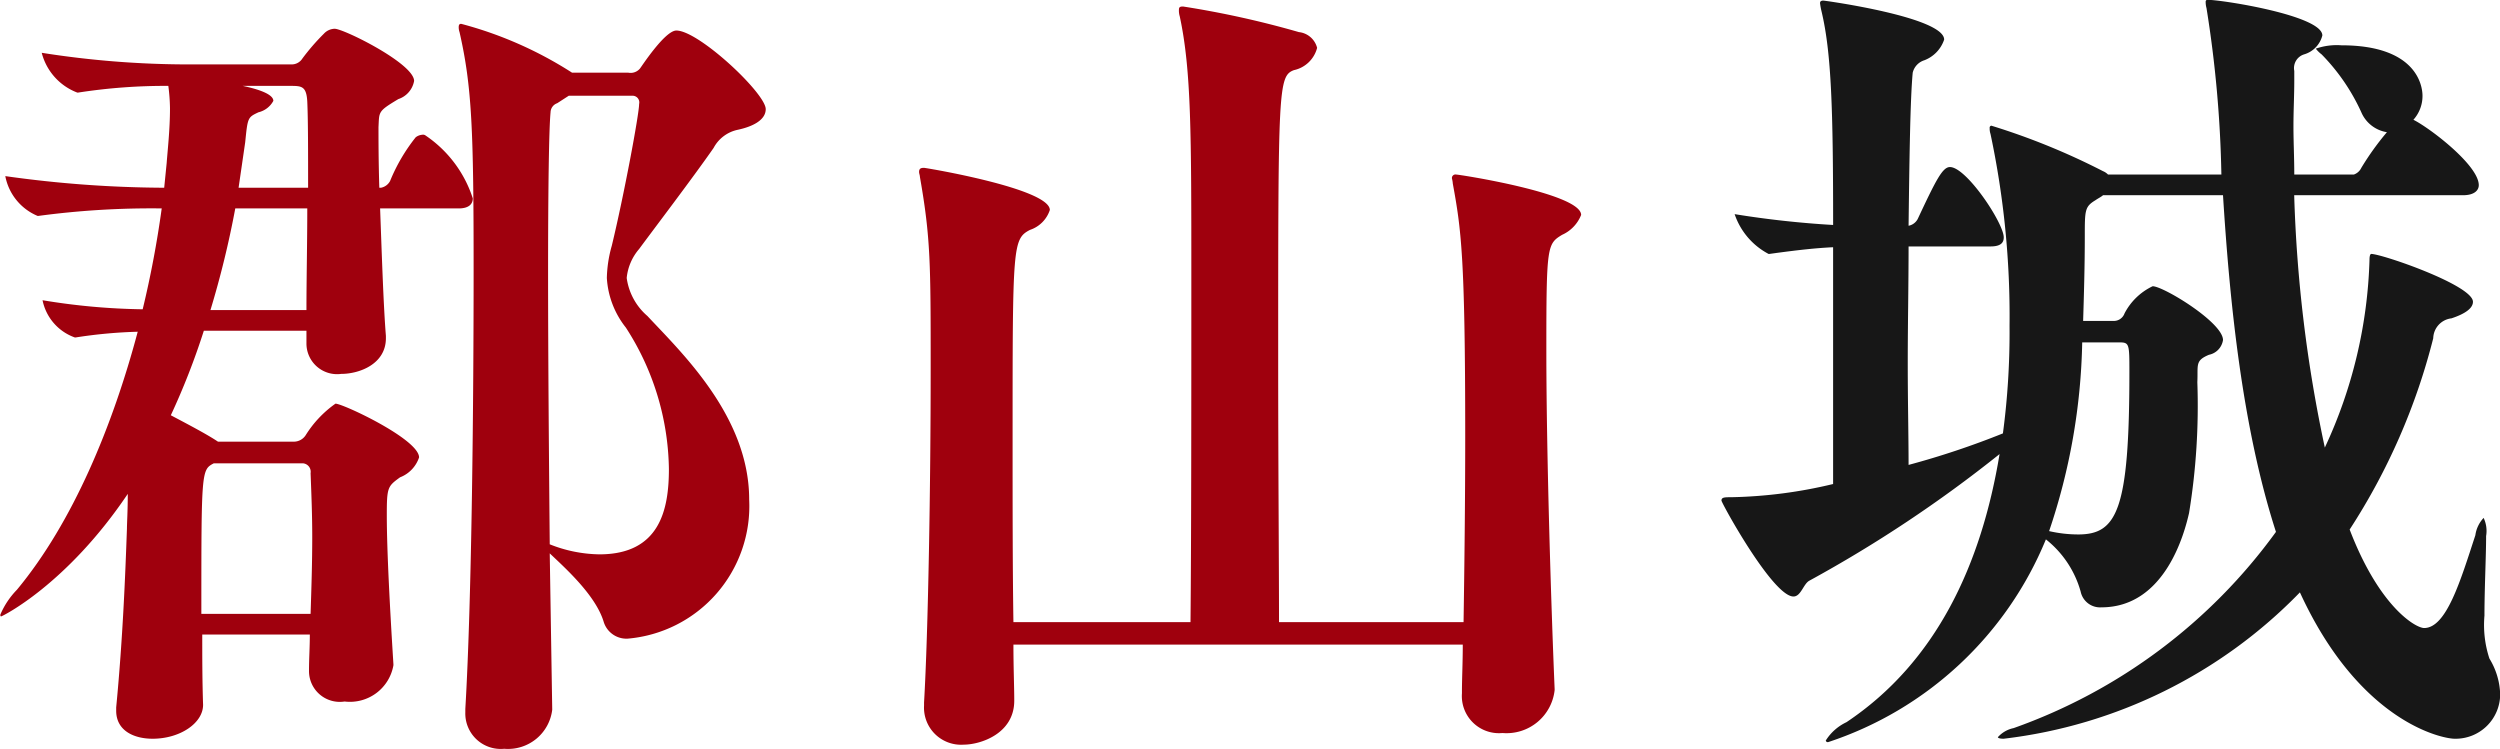
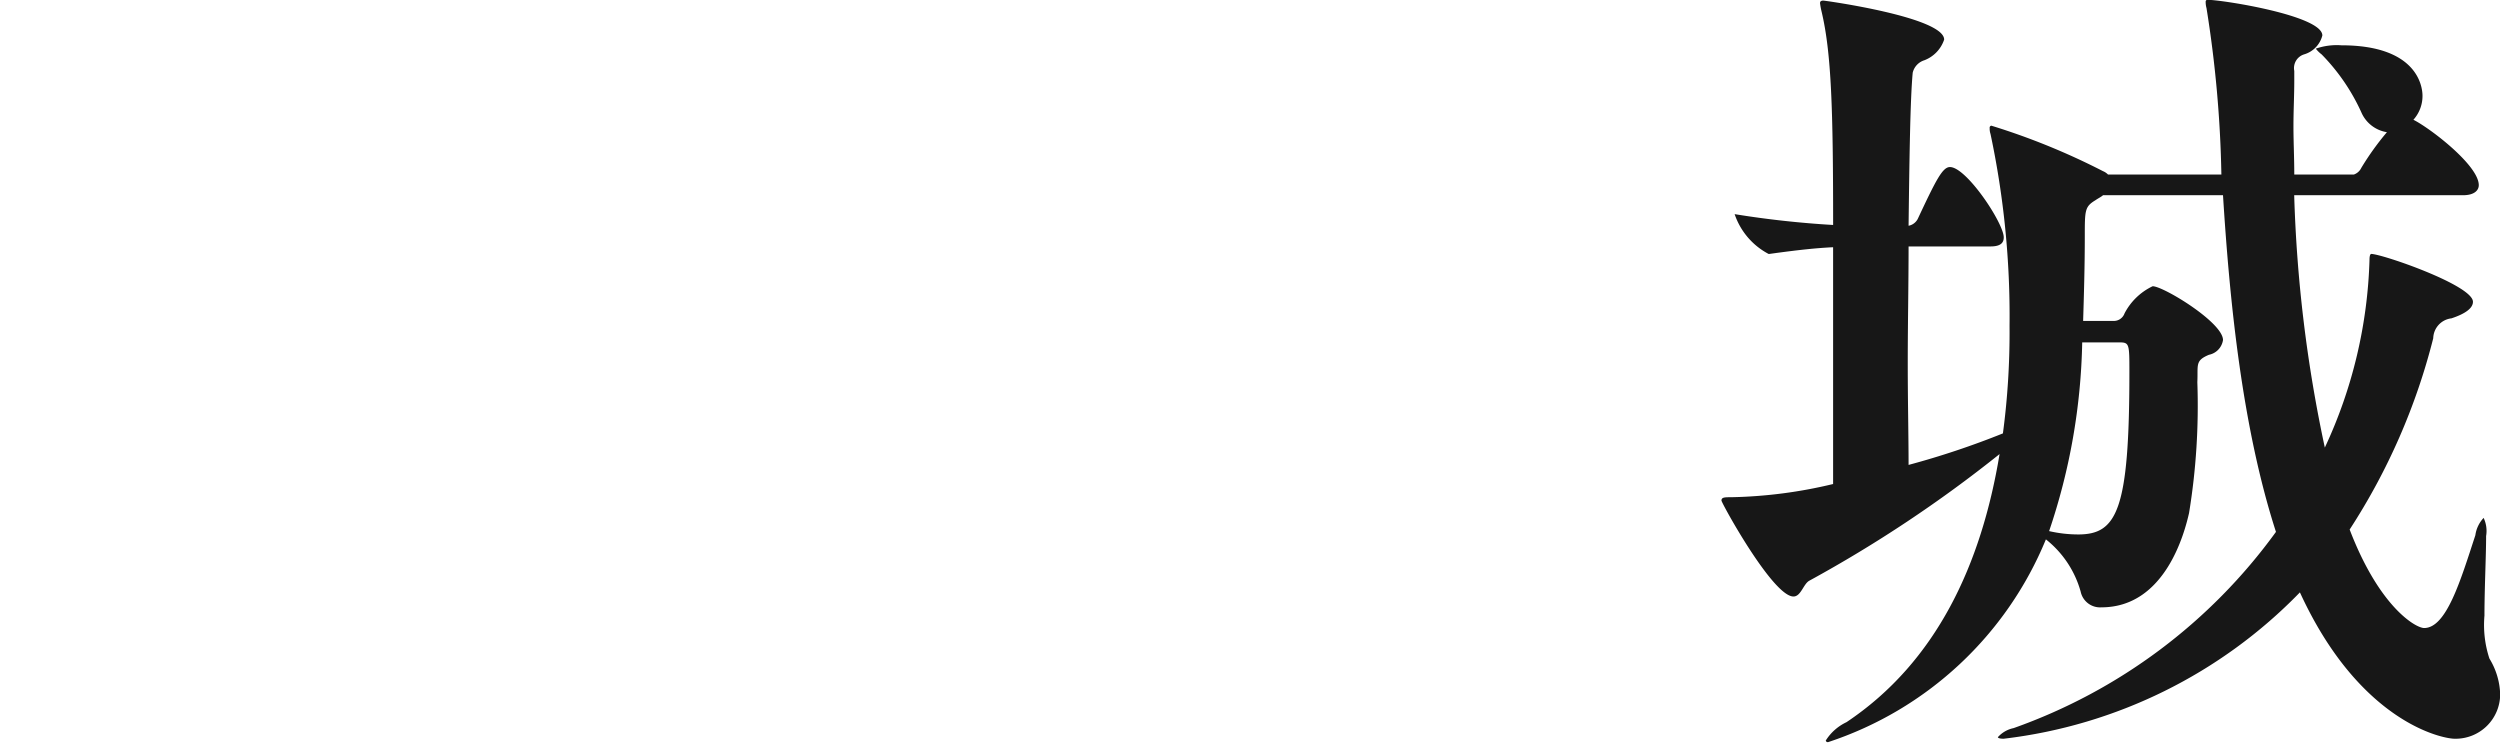
<svg xmlns="http://www.w3.org/2000/svg" id="title002.svg" width="126.906" height="38" viewBox="0 0 126.906 38">
  <defs>
    <style>
      .cls-1 {
        fill: #9f000d;
      }

      .cls-1, .cls-2 {
        fill-rule: evenodd;
      }

      .cls-2 {
        fill: #171717;
      }
    </style>
  </defs>
-   <path id="郡山" class="cls-1" d="M617.972,1226.1h5.209v0.63a1.556,1.556,0,0,0,1.764,1.56c0.925,0,2.269-.5,2.269-1.81v-0.12c-0.126-1.56-.21-4.2-0.294-6.47h3.99c0.547,0,.715-0.25.715-0.51a6.115,6.115,0,0,0-2.395-3.19,0.21,0.21,0,0,0-.168-0.04,0.629,0.629,0,0,0-.336.13,9.03,9.03,0,0,0-1.3,2.22,0.665,0.665,0,0,1-.462.34h-0.084c-0.042-1.35-.042-2.52-0.042-3.07,0.042-.8-0.042-0.8,1.008-1.43a1.194,1.194,0,0,0,.8-0.92c0-.88-3.571-2.65-4.033-2.65a0.77,0.77,0,0,0-.546.25,11.161,11.161,0,0,0-1.092,1.26,0.641,0.641,0,0,1-.546.3h-5.209a47.85,47.85,0,0,1-7.477-.59,2.94,2.94,0,0,0,1.806,2.02h0.042a28.838,28.838,0,0,1,4.579-.34,9.708,9.708,0,0,1,.084,1.13c0,1.1-.126,2.19-0.168,2.78l-0.126,1.26a59.017,59.017,0,0,1-8.066-.59,2.744,2.744,0,0,0,1.639,2.02h0.042a43.083,43.083,0,0,1,6.259-.38,51.744,51.744,0,0,1-.966,5.12,33.382,33.382,0,0,1-5.083-.46,2.534,2.534,0,0,0,1.638,1.89h0.042a24.338,24.338,0,0,1,3.151-.29c-1.261,4.74-3.277,9.66-6.134,13.1a4.111,4.111,0,0,0-.84,1.26c0,0.05,0,.09.042,0.09s3.319-1.6,6.427-6.22c0,0.84-.042,1.51-0.042,1.76-0.084,2.36-.21,5.59-0.546,9.08v0.17c0,1,.882,1.42,1.849,1.42,1.386,0,2.562-.79,2.562-1.72-0.042-1.26-.042-2.48-0.042-3.57h5.461c0,0.63-.042,1.22-0.042,1.85v0.04a1.563,1.563,0,0,0,1.806,1.51,2.24,2.24,0,0,0,2.479-1.84v-0.05c-0.168-2.68-.336-5.75-0.336-7.56,0-1.43.042-1.47,0.672-1.93a1.643,1.643,0,0,0,.966-1.01c0-.92-3.865-2.73-4.243-2.73a5.55,5.55,0,0,0-1.512,1.6,0.717,0.717,0,0,1-.588.33h-3.865c-0.546-.37-1.6-0.92-2.394-1.34A36.215,36.215,0,0,0,617.972,1226.1Zm21.55-13.1h-2.857a19.723,19.723,0,0,0-5.629-2.48c-0.084,0-.126.04-0.126,0.17a0.749,0.749,0,0,0,.042.25c0.631,2.77.715,4.96,0.715,12.1,0,6.3-.084,16.55-0.421,22.26v0.17a1.8,1.8,0,0,0,1.975,1.85,2.26,2.26,0,0,0,2.436-1.98v-0.04l-0.126-7.9c0.8,0.76,2.311,2.11,2.731,3.45a1.21,1.21,0,0,0,1.218.88,6.754,6.754,0,0,0,6.175-7.06c0-4.2-3.4-7.43-5.167-9.32a3.1,3.1,0,0,1-1.05-1.93,2.646,2.646,0,0,1,.63-1.47c0.714-.97,2.731-3.62,3.781-5.13a1.808,1.808,0,0,1,1.218-.92c0.8-.17,1.428-0.51,1.428-1.05,0-.8-3.4-3.99-4.537-3.99-0.588,0-1.806,1.89-1.848,1.93A0.617,0.617,0,0,1,639.522,1213Zm-3.991,23.94c-0.042-4.58-.084-9.66-0.084-13.78s0.042-7.3.126-8.15a0.5,0.5,0,0,1,.336-0.46l0.588-.38h3.235a0.339,0.339,0,0,1,.336.42c0,0.51-.756,4.58-1.386,7.19a6.456,6.456,0,0,0-.252,1.64,4.463,4.463,0,0,0,.966,2.52,13.52,13.52,0,0,1,2.184,7.18c0,2.06-.462,4.33-3.528,4.33A7.012,7.012,0,0,1,635.531,1236.94Zm-17.685,3.53c0-7.27,0-7.31.63-7.64h4.537a0.43,0.43,0,0,1,.378.5c0.042,1.09.084,2.14,0.084,3.23,0,1.31-.042,2.61-0.084,3.91h-5.545Zm1.722-20.58h3.655c0,1.72-.042,3.57-0.042,5.16h-4.873A48.2,48.2,0,0,0,619.568,1219.89Zm2.773-6.22c0.588,0,.84,0,0.882.8,0.042,0.92.042,2.56,0.042,4.37h-3.529l0.336-2.31c0.127-1.26.127-1.26,0.673-1.52a1.165,1.165,0,0,0,.756-0.58c0-.42-1.176-0.68-1.555-0.76h2.395Zm59.2,4.5a0.179,0.179,0,0,0-.21.21,1.341,1.341,0,0,1,.042.25c0.42,2.31.63,3.65,0.63,12.81,0,3.28-.042,6.72-0.084,9.45h-9.368c0-2.81-.042-8.06-0.042-13.19,0-13.9,0-14.53.8-14.83a1.553,1.553,0,0,0,1.176-1.13,1.07,1.07,0,0,0-.924-0.8,47.809,47.809,0,0,0-5.881-1.3c-0.168,0-.21.04-0.21,0.17a1,1,0,0,0,.042.33c0.588,2.73.588,5.97,0.588,13.19,0,5.8,0,13.44-.042,17.56h-8.989c-0.042-2.65-.042-6.05-0.042-9.28,0-9.83,0-10.17.882-10.63a1.586,1.586,0,0,0,1.008-1.01c0-1.09-6.3-2.14-6.385-2.14-0.168,0-.252.04-0.252,0.21,0,0.08.042,0.17,0.042,0.25,0.546,3.11.546,4.41,0.546,9.75,0,5.88-.126,13.36-0.336,16.93v0.16a1.882,1.882,0,0,0,2.016,1.98c0.84,0,2.563-.55,2.563-2.23v-0.04c0-.63-0.042-1.64-0.042-2.81h22.81c0,0.92-.042,1.72-0.042,2.39v0.08a1.884,1.884,0,0,0,2.058,2.02,2.455,2.455,0,0,0,2.647-2.18v-0.05c-0.168-3.99-.421-11.84-0.421-17.22,0-5.29.042-5.38,0.8-5.84a1.848,1.848,0,0,0,.966-1.01C687.886,1219.13,681.711,1218.17,681.543,1218.17Z" transform="translate(-607.625 -1209.31)" />
  <path id="城" class="cls-2" d="M700.091,1209.89c0.5,2.1.588,4.96,0.588,10.84a48.937,48.937,0,0,1-5-.55,3.573,3.573,0,0,0,1.723,2.02h0.042c1.512-.21,2.394-0.3,3.234-0.34v12.02a23.947,23.947,0,0,1-5.167.67c-0.336,0-.5,0-0.5.17,0,0.12,2.605,4.87,3.655,4.87,0.378,0,.5-0.63.8-0.8a66.517,66.517,0,0,0,9.662-6.43c-0.924,5.59-3.193,10.55-7.772,13.61a2.506,2.506,0,0,0-1.05.93,0.1,0.1,0,0,0,.126.08,18.063,18.063,0,0,0,11.048-10.29,5.139,5.139,0,0,1,1.764,2.65,1.006,1.006,0,0,0,1.051.8c3.276,0,4.242-3.87,4.452-4.79a33.788,33.788,0,0,0,.42-6.64c0.042-.88-0.126-1.09.589-1.39a0.9,0.9,0,0,0,.714-0.75c0-.89-3.025-2.73-3.571-2.73a3.107,3.107,0,0,0-1.428,1.38,0.576,0.576,0,0,1-.588.38h-1.513c0.042-1.39.084-2.81,0.084-4.28,0-1.35,0-1.52.547-1.85,0.126-.09.294-0.17,0.378-0.25h6.091c0.336,5.37.966,11.76,2.688,17.09a27.976,27.976,0,0,1-13.316,9.96,1.472,1.472,0,0,0-.8.46c0,0.04.084,0.08,0.294,0.08a25.035,25.035,0,0,0,15.038-7.43c3.025,6.59,7.226,7.43,7.856,7.43a2.263,2.263,0,0,0,2.31-2.26,3.674,3.674,0,0,0-.546-1.81,5.44,5.44,0,0,1-.252-2.18c0-1.39.084-3.03,0.084-4.04a1.55,1.55,0,0,0-.126-0.92,1.6,1.6,0,0,0-.42.88c-0.756,2.31-1.47,4.71-2.6,4.71-0.421,0-2.269-1.05-3.781-5a32.269,32.269,0,0,0,4.243-9.71,1.043,1.043,0,0,1,.924-1.01c0.756-.25,1.092-0.54,1.092-0.84,0-.84-4.621-2.43-5.167-2.43,0,0-.084,0-0.084.29a24.1,24.1,0,0,1-2.268,9.54,70.716,70.716,0,0,1-1.555-12.81h8.57c0.588,0,.8-0.26.8-0.51,0-1.01-2.478-2.9-3.319-3.32a1.808,1.808,0,0,0,.462-1.22c0-.46-0.252-2.56-4.116-2.56a3.232,3.232,0,0,0-1.3.17,1.515,1.515,0,0,0,.294.29,10.2,10.2,0,0,1,2.016,2.94,1.7,1.7,0,0,0,1.3,1.01,14.014,14.014,0,0,0-1.3,1.81,0.657,0.657,0,0,1-.378.34h-3.025c0-.84-0.042-1.68-0.042-2.44,0-.8.042-1.6,0.042-2.31v-0.51a0.728,0.728,0,0,1,.5-0.84,1.343,1.343,0,0,0,.925-0.96c0-1.01-5.083-1.81-5.839-1.81a0.09,0.09,0,0,0-.084.09,1.168,1.168,0,0,0,.042.33,59.858,59.858,0,0,1,.756,8.45h-5.755a0.747,0.747,0,0,0-.252-0.17,34.8,34.8,0,0,0-5.671-2.31,0.1,0.1,0,0,0-.084.12,0.845,0.845,0,0,0,.042.3,44.476,44.476,0,0,1,.966,9.74,38.849,38.849,0,0,1-.336,5.46,42,42,0,0,1-4.789,1.6c0-1.47-.042-3.23-0.042-5.17s0.042-3.99.042-5.92h4.159c0.546,0,.672-0.21.672-0.46,0-.72-1.891-3.57-2.731-3.57-0.378,0-.714.67-1.638,2.64a0.665,0.665,0,0,1-.462.34c0.042-3.44.084-6.43,0.21-7.77a0.872,0.872,0,0,1,.588-0.63,1.7,1.7,0,0,0,1.008-1.05c0-1.14-6.049-1.98-6.133-1.98-0.126,0-.168.05-0.168,0.13A3.681,3.681,0,0,0,700.091,1209.89Zm11.552,26.38a31.654,31.654,0,0,0,1.68-9.58h1.849c0.546,0,.546.04,0.546,1.52,0,7.01-.63,8.23-2.6,8.23A6.61,6.61,0,0,1,711.643,1236.27Z" transform="translate(-607.625 -1209.31)" />
</svg>